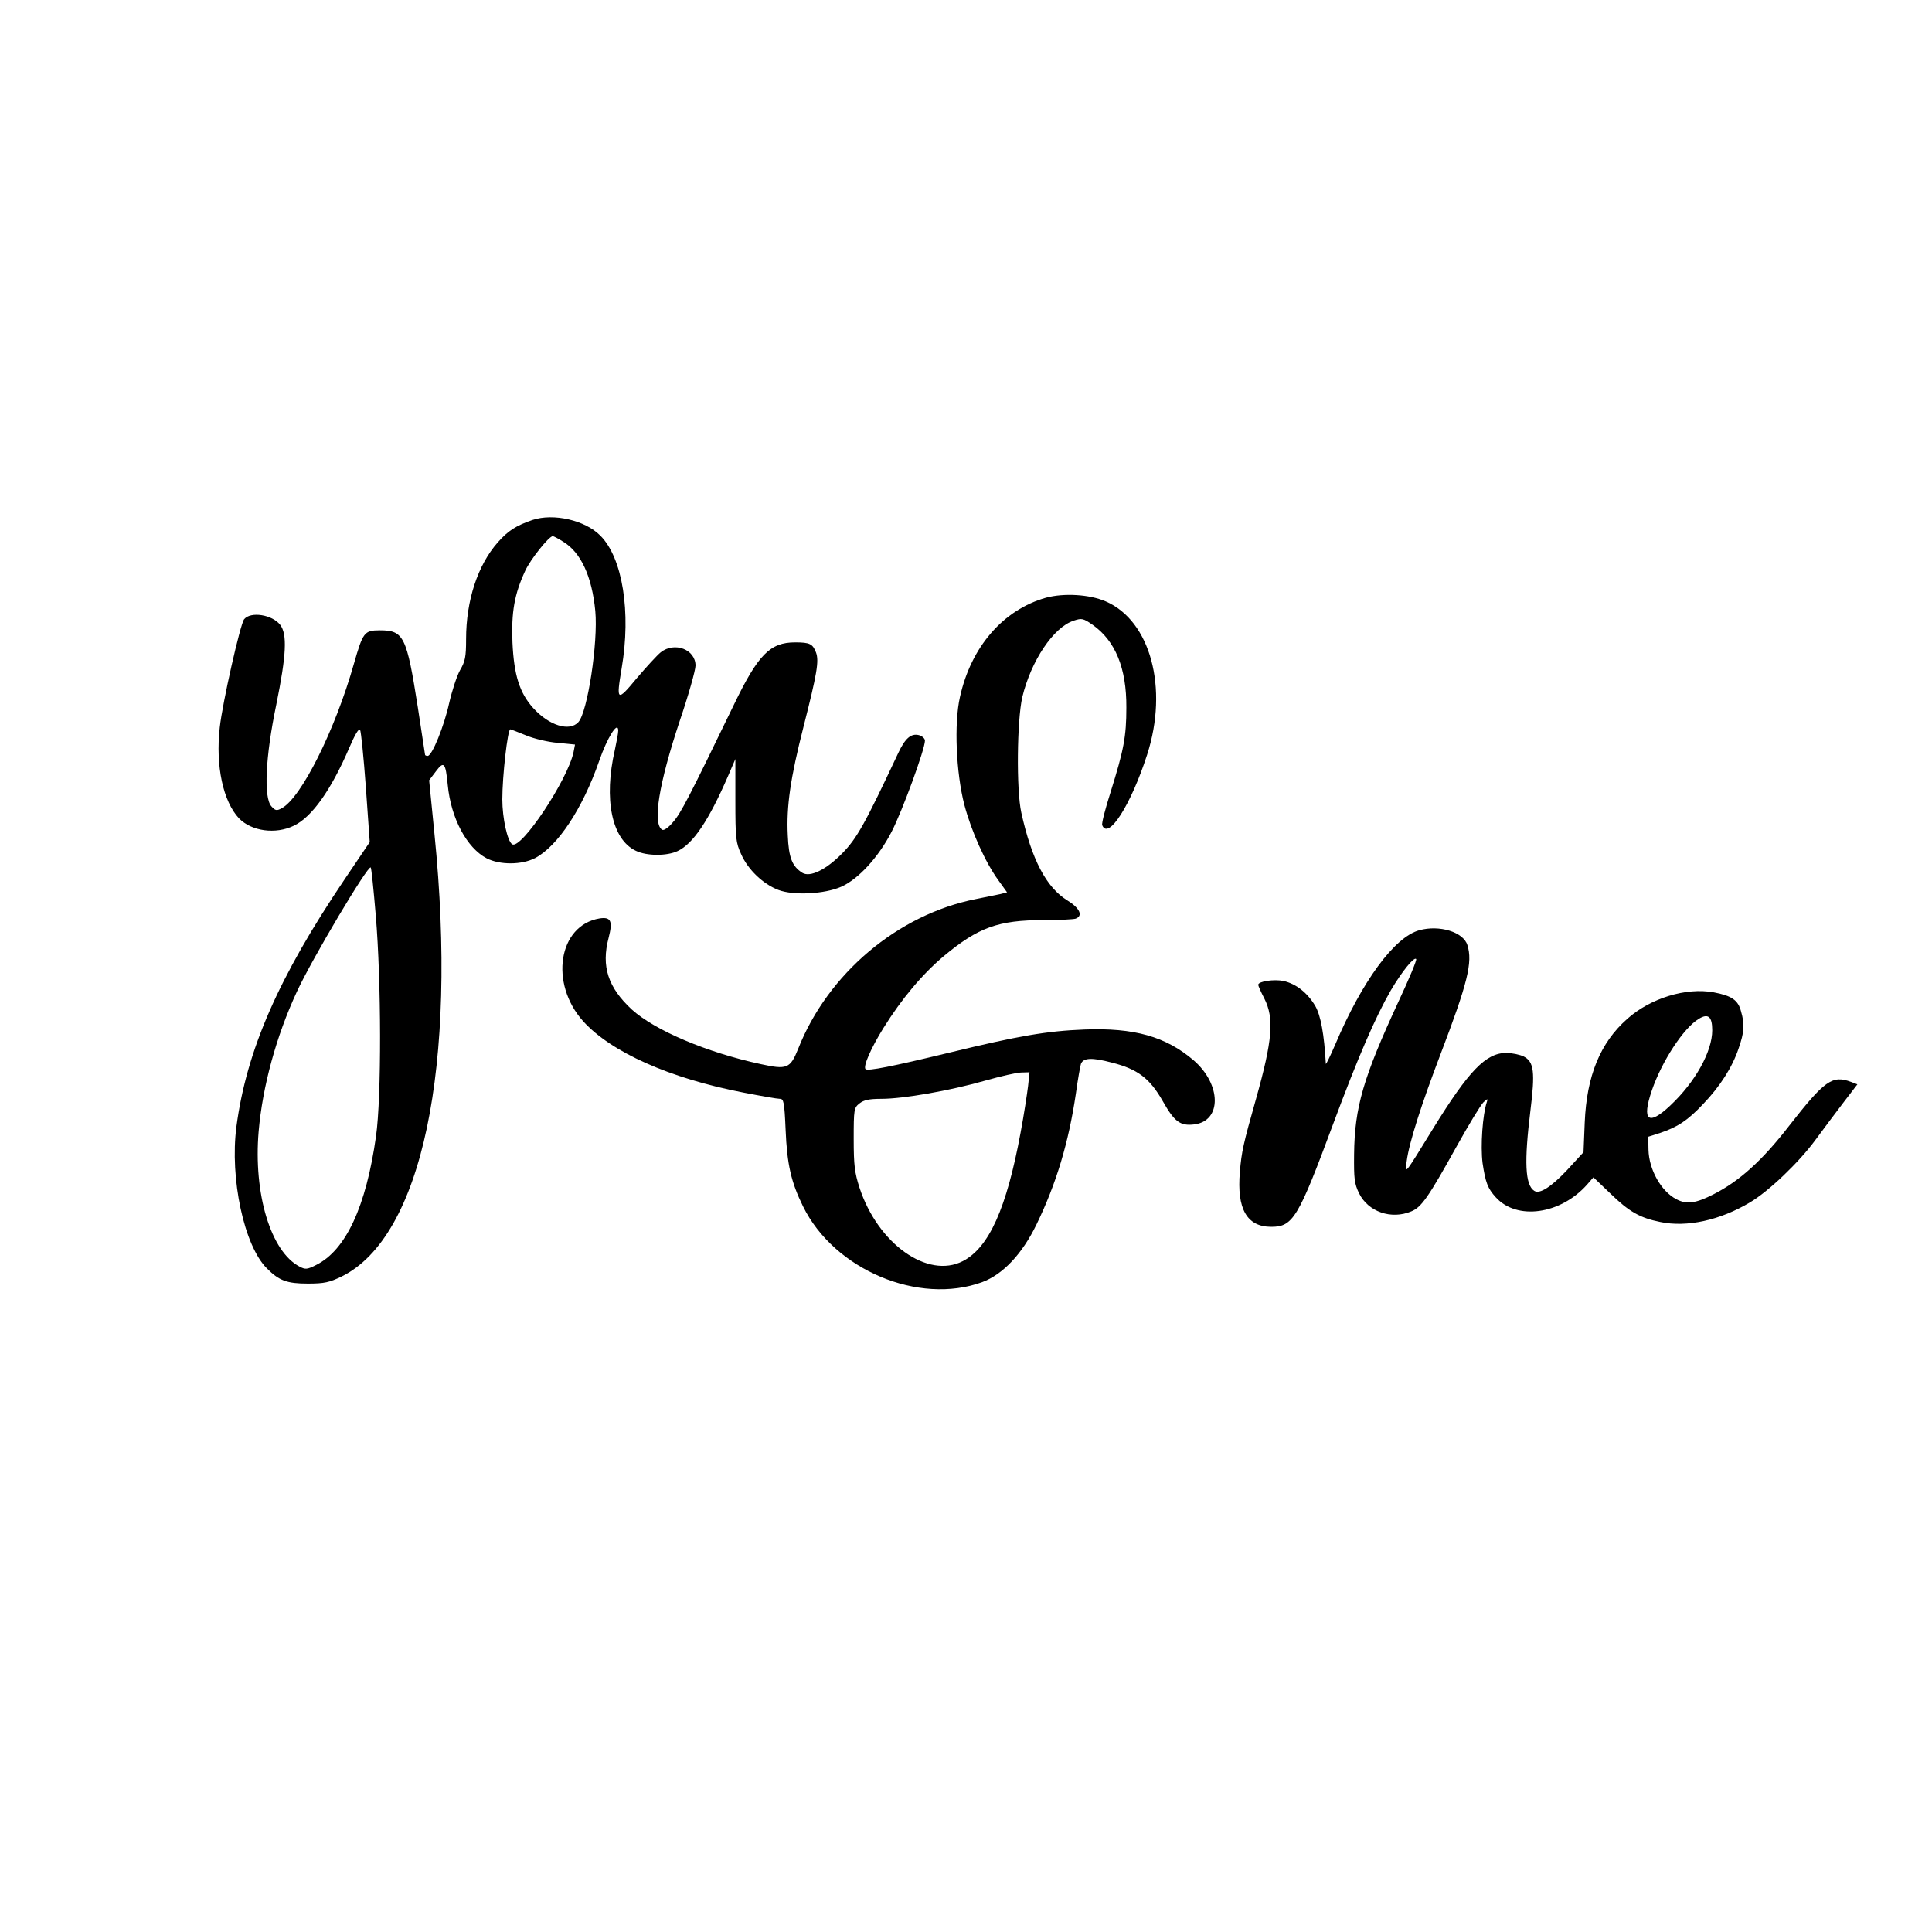
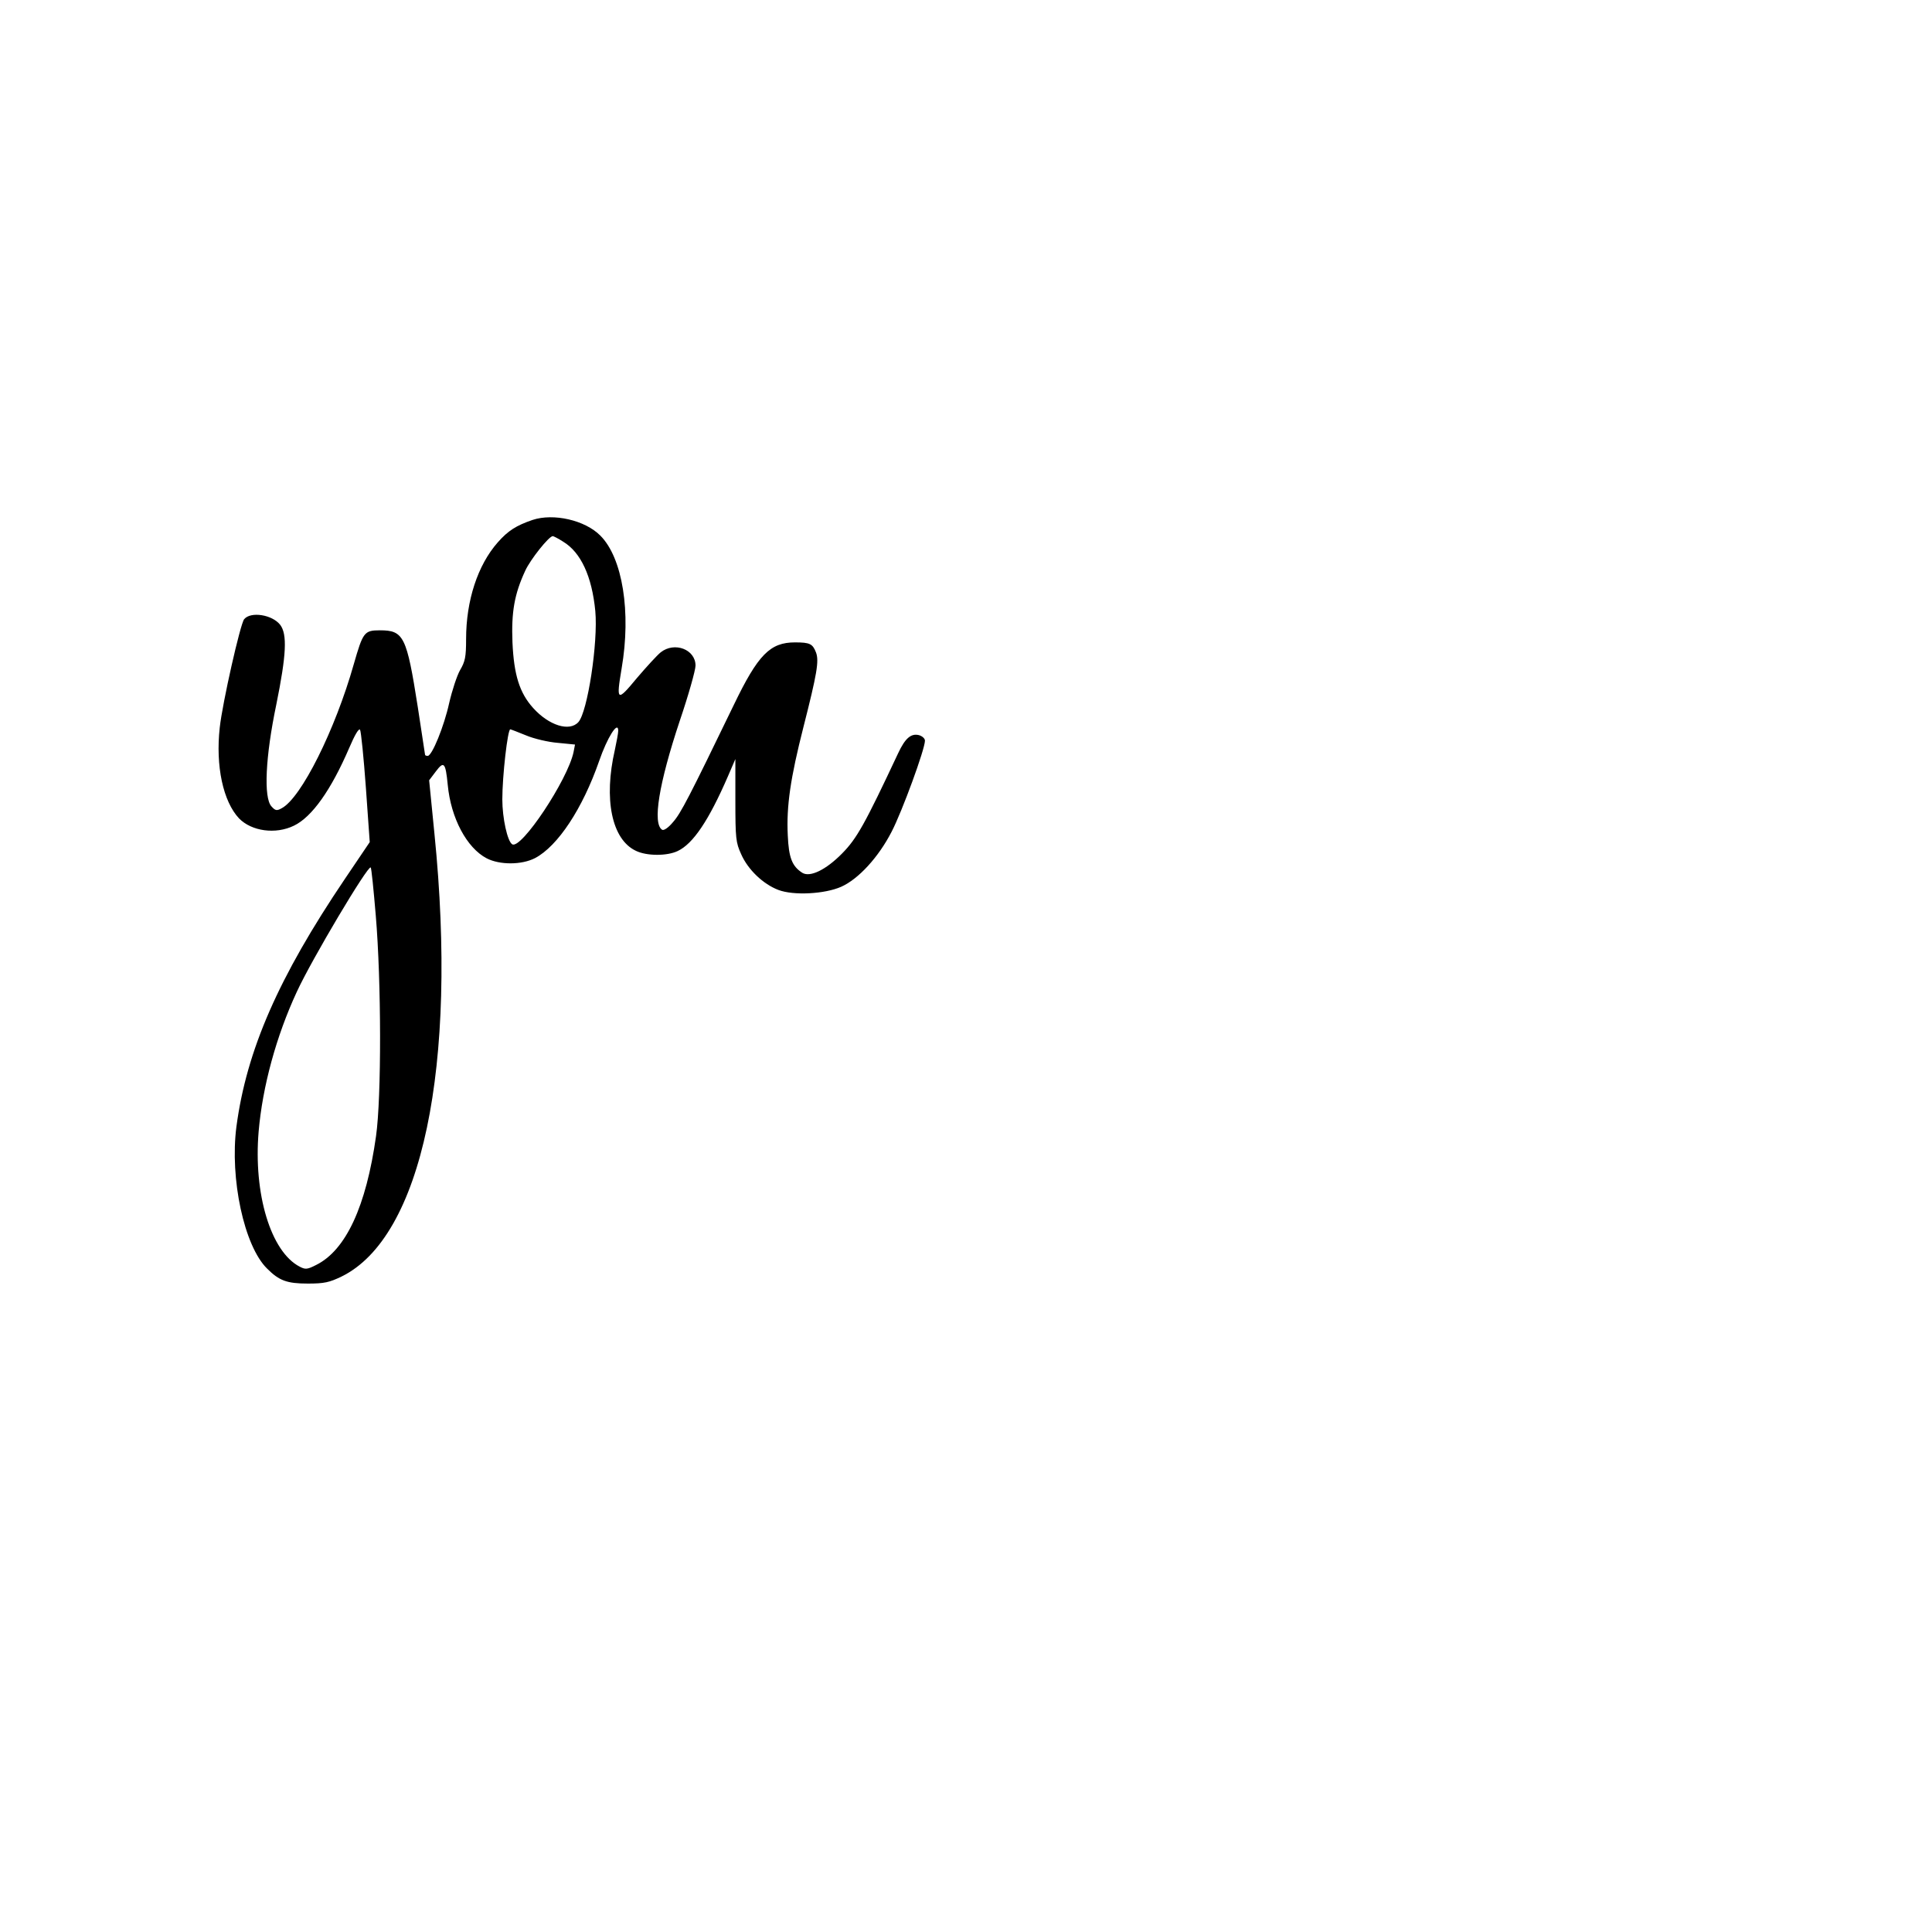
<svg xmlns="http://www.w3.org/2000/svg" version="1.0" width="600pt" height="600pt" viewBox="0 0 800 800" preserveAspectRatio="xMidYMid meet">
  <g transform="translate(0,800) scale(0.1,-0.1)" fill="#000000" stroke="none">
    <path d="M2205 5847 c-67 -23 -101 -44 -144 -93 -83 -94 -131 -241 -131 -400 0 -75 -4 -93 -25 -129 -13 -23 -33 -84 -45 -136 -21 -96 -71 -219 -89 -219 -6 0 -11 2 -11 5 0 2 -14 91 -30 197 -46 293 -58 318 -157 318 -65 0 -70 -8 -108 -140 -77 -272 -218 -555 -299 -597 -20 -11 -26 -10 -42 8 -33 36 -25 206 20 421 42 207 46 292 16 331 -33 42 -122 56 -149 23 -16 -19 -90 -347 -101 -448 -18 -160 14 -307 80 -377 52 -53 151 -67 227 -30 75 36 154 148 229 322 23 54 40 83 45 75 4 -7 15 -115 24 -239 l16 -226 -104 -154 c-274 -406 -406 -708 -448 -1024 -28 -215 32 -495 127 -588 50 -50 82 -62 169 -62 68 0 89 5 139 29 333 163 482 870 385 1833 l-22 222 28 37 c33 44 40 37 49 -56 13 -138 79 -261 161 -304 54 -28 145 -28 201 1 94 50 196 204 265 402 33 96 78 168 79 126 0 -11 -7 -47 -14 -80 -47 -204 -13 -371 87 -418 45 -22 129 -22 173 -1 64 30 129 127 208 309 l31 72 0 -171 c0 -158 2 -175 24 -223 28 -64 91 -124 154 -148 63 -24 192 -17 260 13 72 32 155 123 209 228 44 85 138 342 138 377 0 9 -11 19 -25 23 -33 8 -57 -13 -86 -75 -138 -294 -171 -353 -232 -415 -67 -68 -133 -100 -165 -80 -42 27 -56 62 -60 155 -6 121 11 237 65 449 56 220 65 273 52 308 -14 36 -25 42 -87 42 -103 0 -153 -50 -254 -260 -184 -380 -219 -448 -251 -484 -19 -23 -38 -36 -45 -32 -41 25 -14 191 73 452 36 106 65 209 65 228 0 67 -87 100 -144 55 -15 -12 -59 -60 -99 -107 -82 -99 -86 -97 -63 40 40 233 4 458 -88 550 -63 64 -194 94 -281 65z m127 -90 c73 -44 119 -143 133 -287 12 -130 -32 -418 -70 -460 -37 -41 -122 -14 -187 58 -57 63 -80 138 -86 272 -5 126 8 200 53 297 21 46 98 143 114 143 3 0 23 -10 43 -23z m-154 -802 c33 -14 93 -28 132 -31 l71 -7 -6 -31 c-24 -115 -217 -405 -254 -382 -20 12 -41 109 -41 186 0 97 22 290 33 290 2 0 31 -11 65 -25z m-622 -746 c23 -272 24 -752 1 -914 -41 -291 -125 -472 -248 -533 -37 -19 -45 -19 -68 -7 -120 62 -192 302 -170 560 16 186 73 395 158 578 61 133 295 526 306 515 3 -2 12 -92 21 -199z" />
-     <path d="M4331 5525 c-177 -50 -310 -203 -356 -411 -25 -110 -16 -314 18 -446 29 -110 87 -239 141 -313 l36 -50 -27 -7 c-16 -3 -62 -13 -103 -21 -322 -64 -612 -308 -735 -620 -33 -82 -46 -87 -156 -63 -222 48 -437 139 -533 226 -98 91 -127 178 -96 296 18 70 10 88 -37 81 -171 -28 -209 -269 -68 -426 116 -128 358 -236 663 -295 72 -14 140 -26 151 -26 16 0 19 -12 24 -127 6 -146 23 -218 72 -318 129 -263 479 -410 742 -314 86 32 166 117 225 239 82 169 133 339 163 542 8 59 18 114 21 123 10 25 45 27 128 5 107 -27 157 -65 211 -160 48 -85 72 -103 130 -96 115 14 113 166 -3 266 -115 98 -246 135 -452 127 -155 -6 -272 -26 -560 -96 -236 -57 -337 -77 -346 -68 -11 11 23 88 74 170 76 122 161 223 250 298 143 119 226 149 413 149 65 0 124 3 133 6 32 12 17 44 -35 76 -86 53 -147 168 -190 363 -21 94 -18 381 4 478 36 150 129 290 213 317 33 11 39 10 78 -17 94 -66 141 -179 140 -343 0 -121 -11 -176 -65 -349 -22 -69 -38 -130 -35 -138 25 -63 119 84 186 292 89 276 14 555 -172 635 -67 29 -173 35 -247 15z m-74 -2022 c-4 -32 -17 -119 -31 -193 -58 -314 -131 -476 -239 -532 -146 -75 -352 72 -428 304 -20 62 -24 93 -24 201 0 123 1 130 24 148 18 14 39 19 91 19 91 0 284 34 428 75 64 18 132 34 151 34 l34 1 -6 -57z" />
-     <path d="M5877 4148 c-103 -28 -237 -211 -348 -473 -21 -49 -39 -85 -39 -80 -7 123 -21 200 -44 240 -33 55 -79 91 -131 103 -39 8 -105 -1 -105 -16 0 -4 11 -29 25 -56 42 -82 34 -174 -34 -416 -53 -187 -60 -219 -67 -303 -13 -153 29 -227 130 -227 90 0 112 37 256 425 103 277 175 443 239 554 46 78 96 140 105 130 4 -3 -29 -82 -73 -176 -146 -315 -182 -438 -184 -633 -1 -101 1 -121 21 -162 38 -76 133 -109 216 -74 42 17 71 59 187 268 50 90 100 172 111 183 17 16 20 17 15 3 -18 -53 -27 -183 -18 -254 12 -80 21 -105 55 -142 87 -96 267 -71 377 52 l27 31 69 -66 c78 -76 123 -102 208 -119 110 -23 247 7 371 81 78 46 202 165 270 257 31 42 83 112 116 155 l59 77 -26 10 c-78 29 -109 7 -256 -181 -112 -145 -207 -230 -313 -284 -74 -38 -112 -43 -154 -21 -64 33 -114 123 -116 205 l-1 54 50 16 c71 24 113 51 177 119 71 74 121 153 147 230 24 69 26 100 10 155 -12 46 -39 64 -113 78 -114 21 -262 -24 -358 -110 -112 -99 -168 -236 -176 -429 l-5 -123 -68 -74 c-66 -70 -114 -101 -136 -86 -38 24 -42 121 -16 331 20 161 15 203 -27 225 -16 8 -49 15 -73 15 -84 0 -155 -73 -304 -315 -120 -195 -116 -190 -108 -132 10 76 61 235 140 442 112 294 134 381 111 452 -17 54 -116 84 -199 61z m1213 -414 c0 -88 -70 -214 -173 -311 -92 -87 -120 -64 -77 62 41 120 131 258 194 296 39 24 56 10 56 -47z" />
  </g>
</svg>